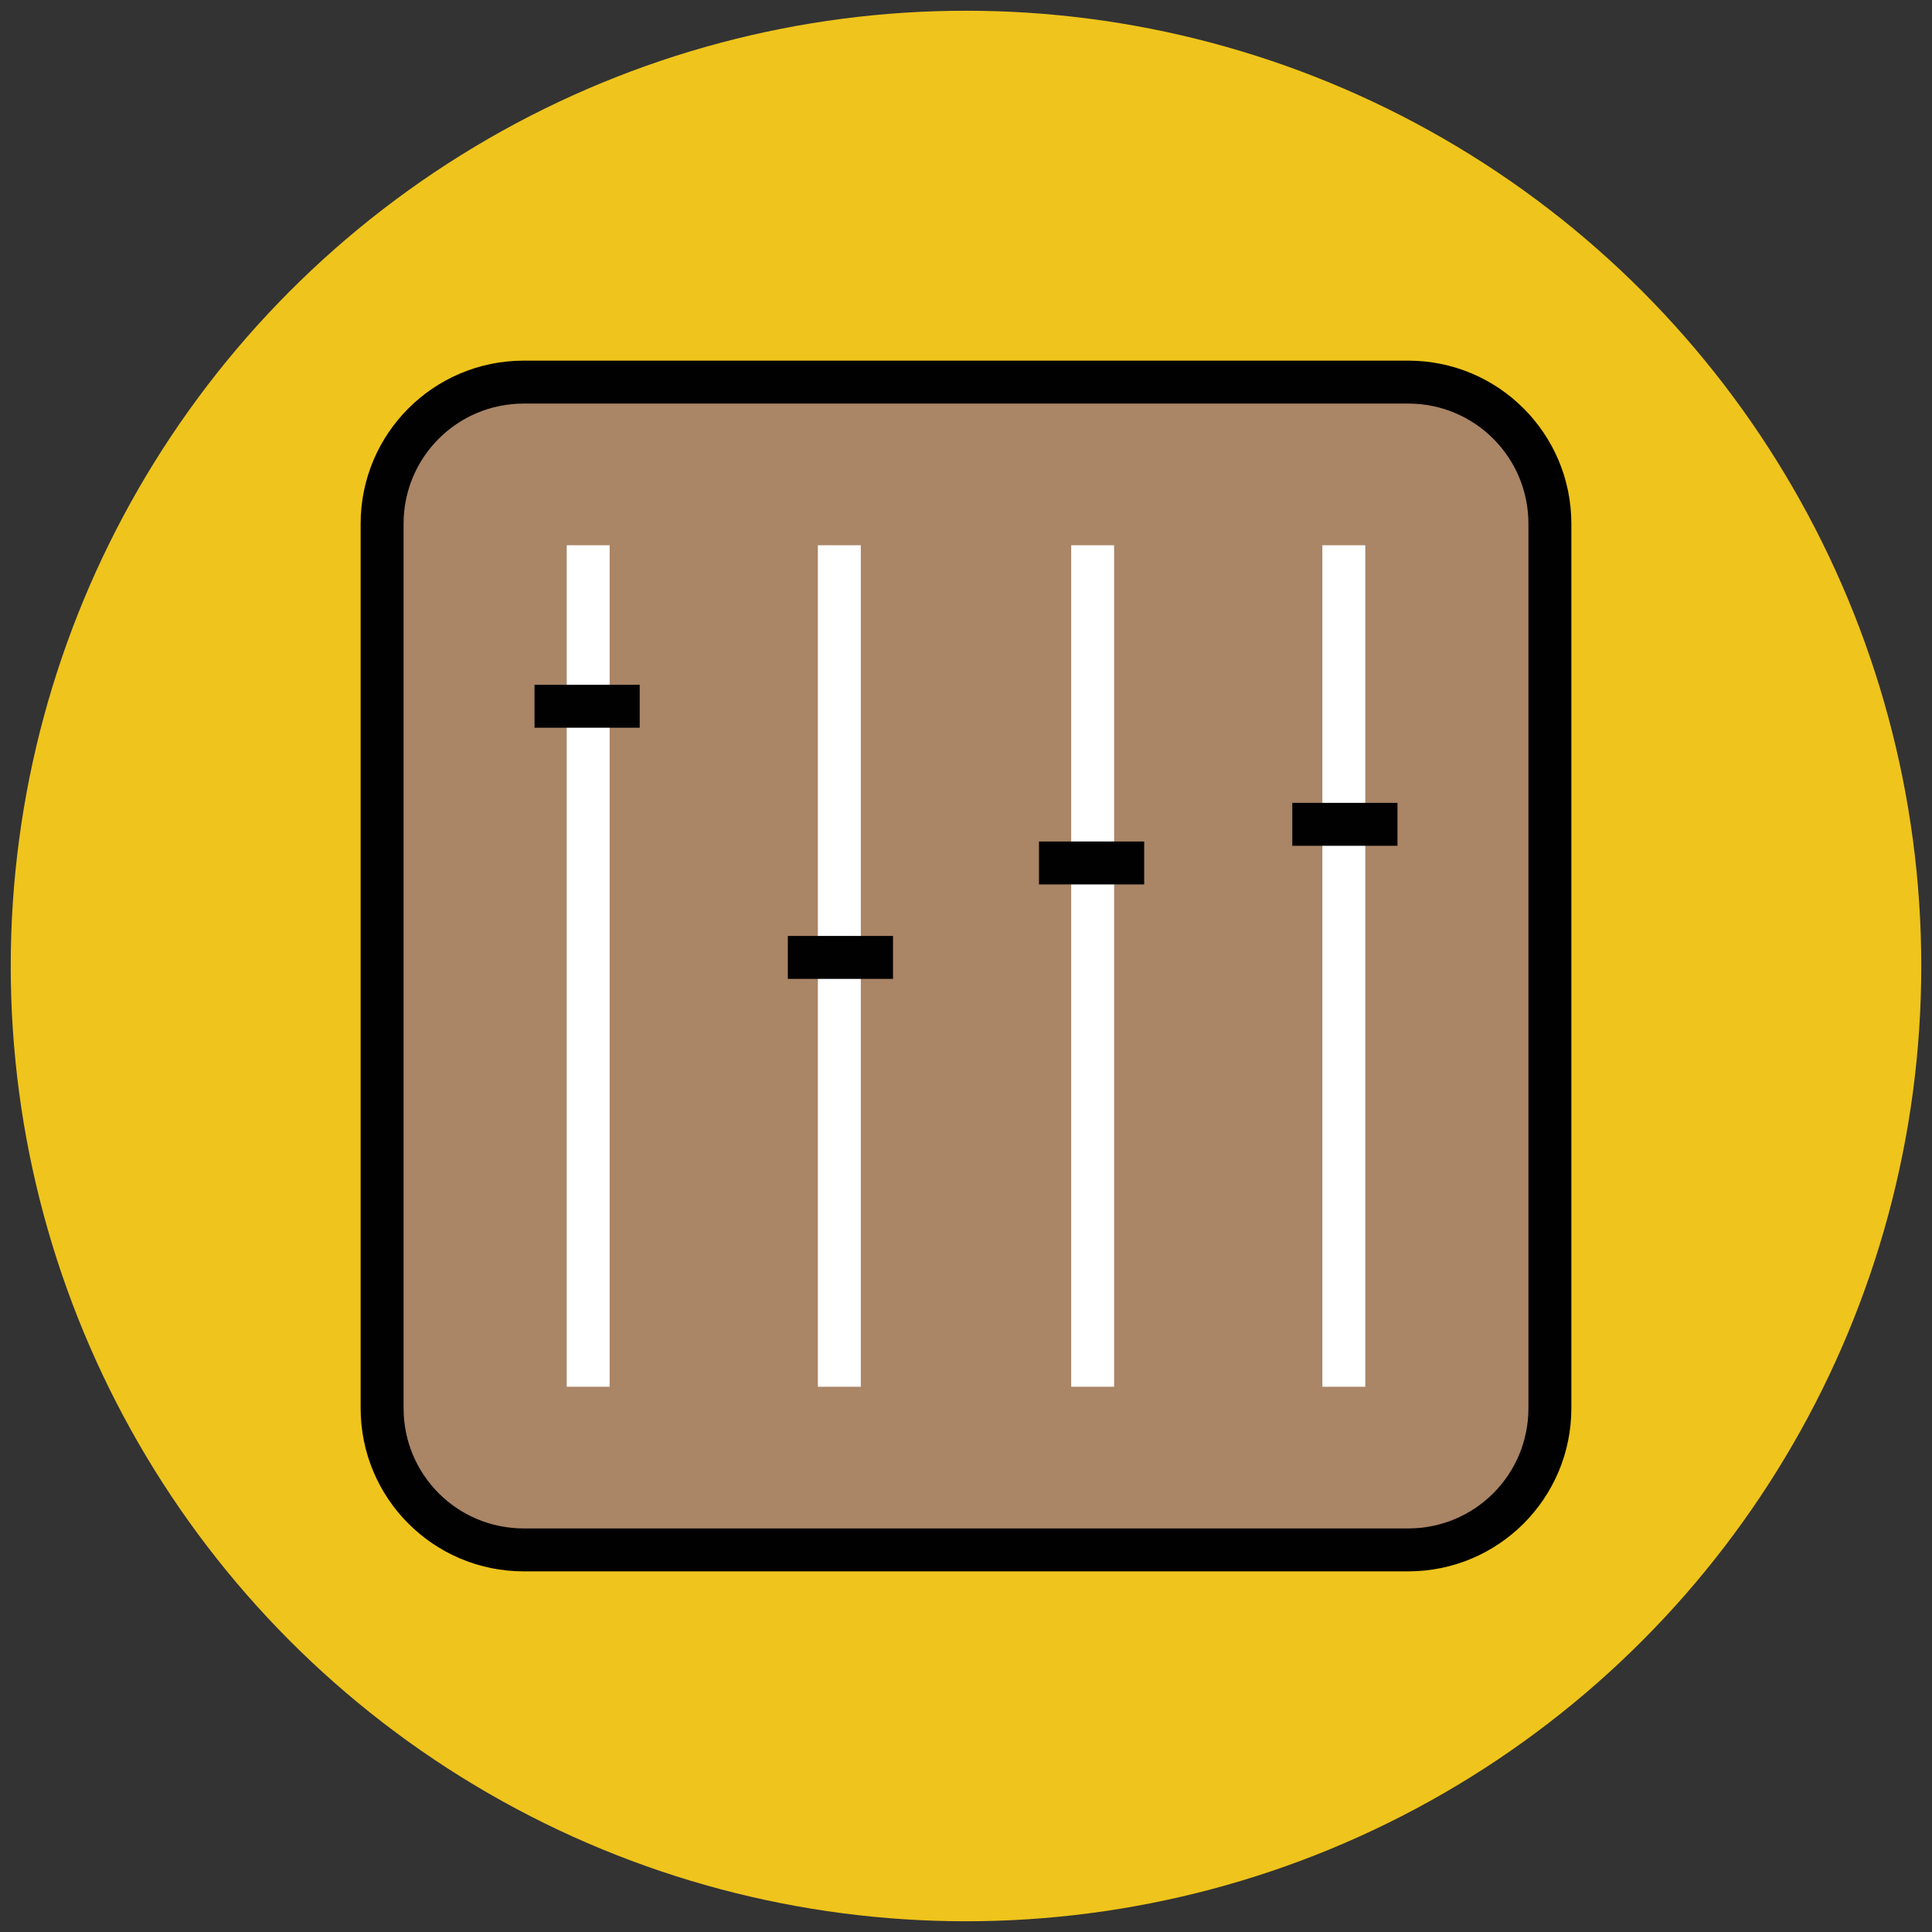
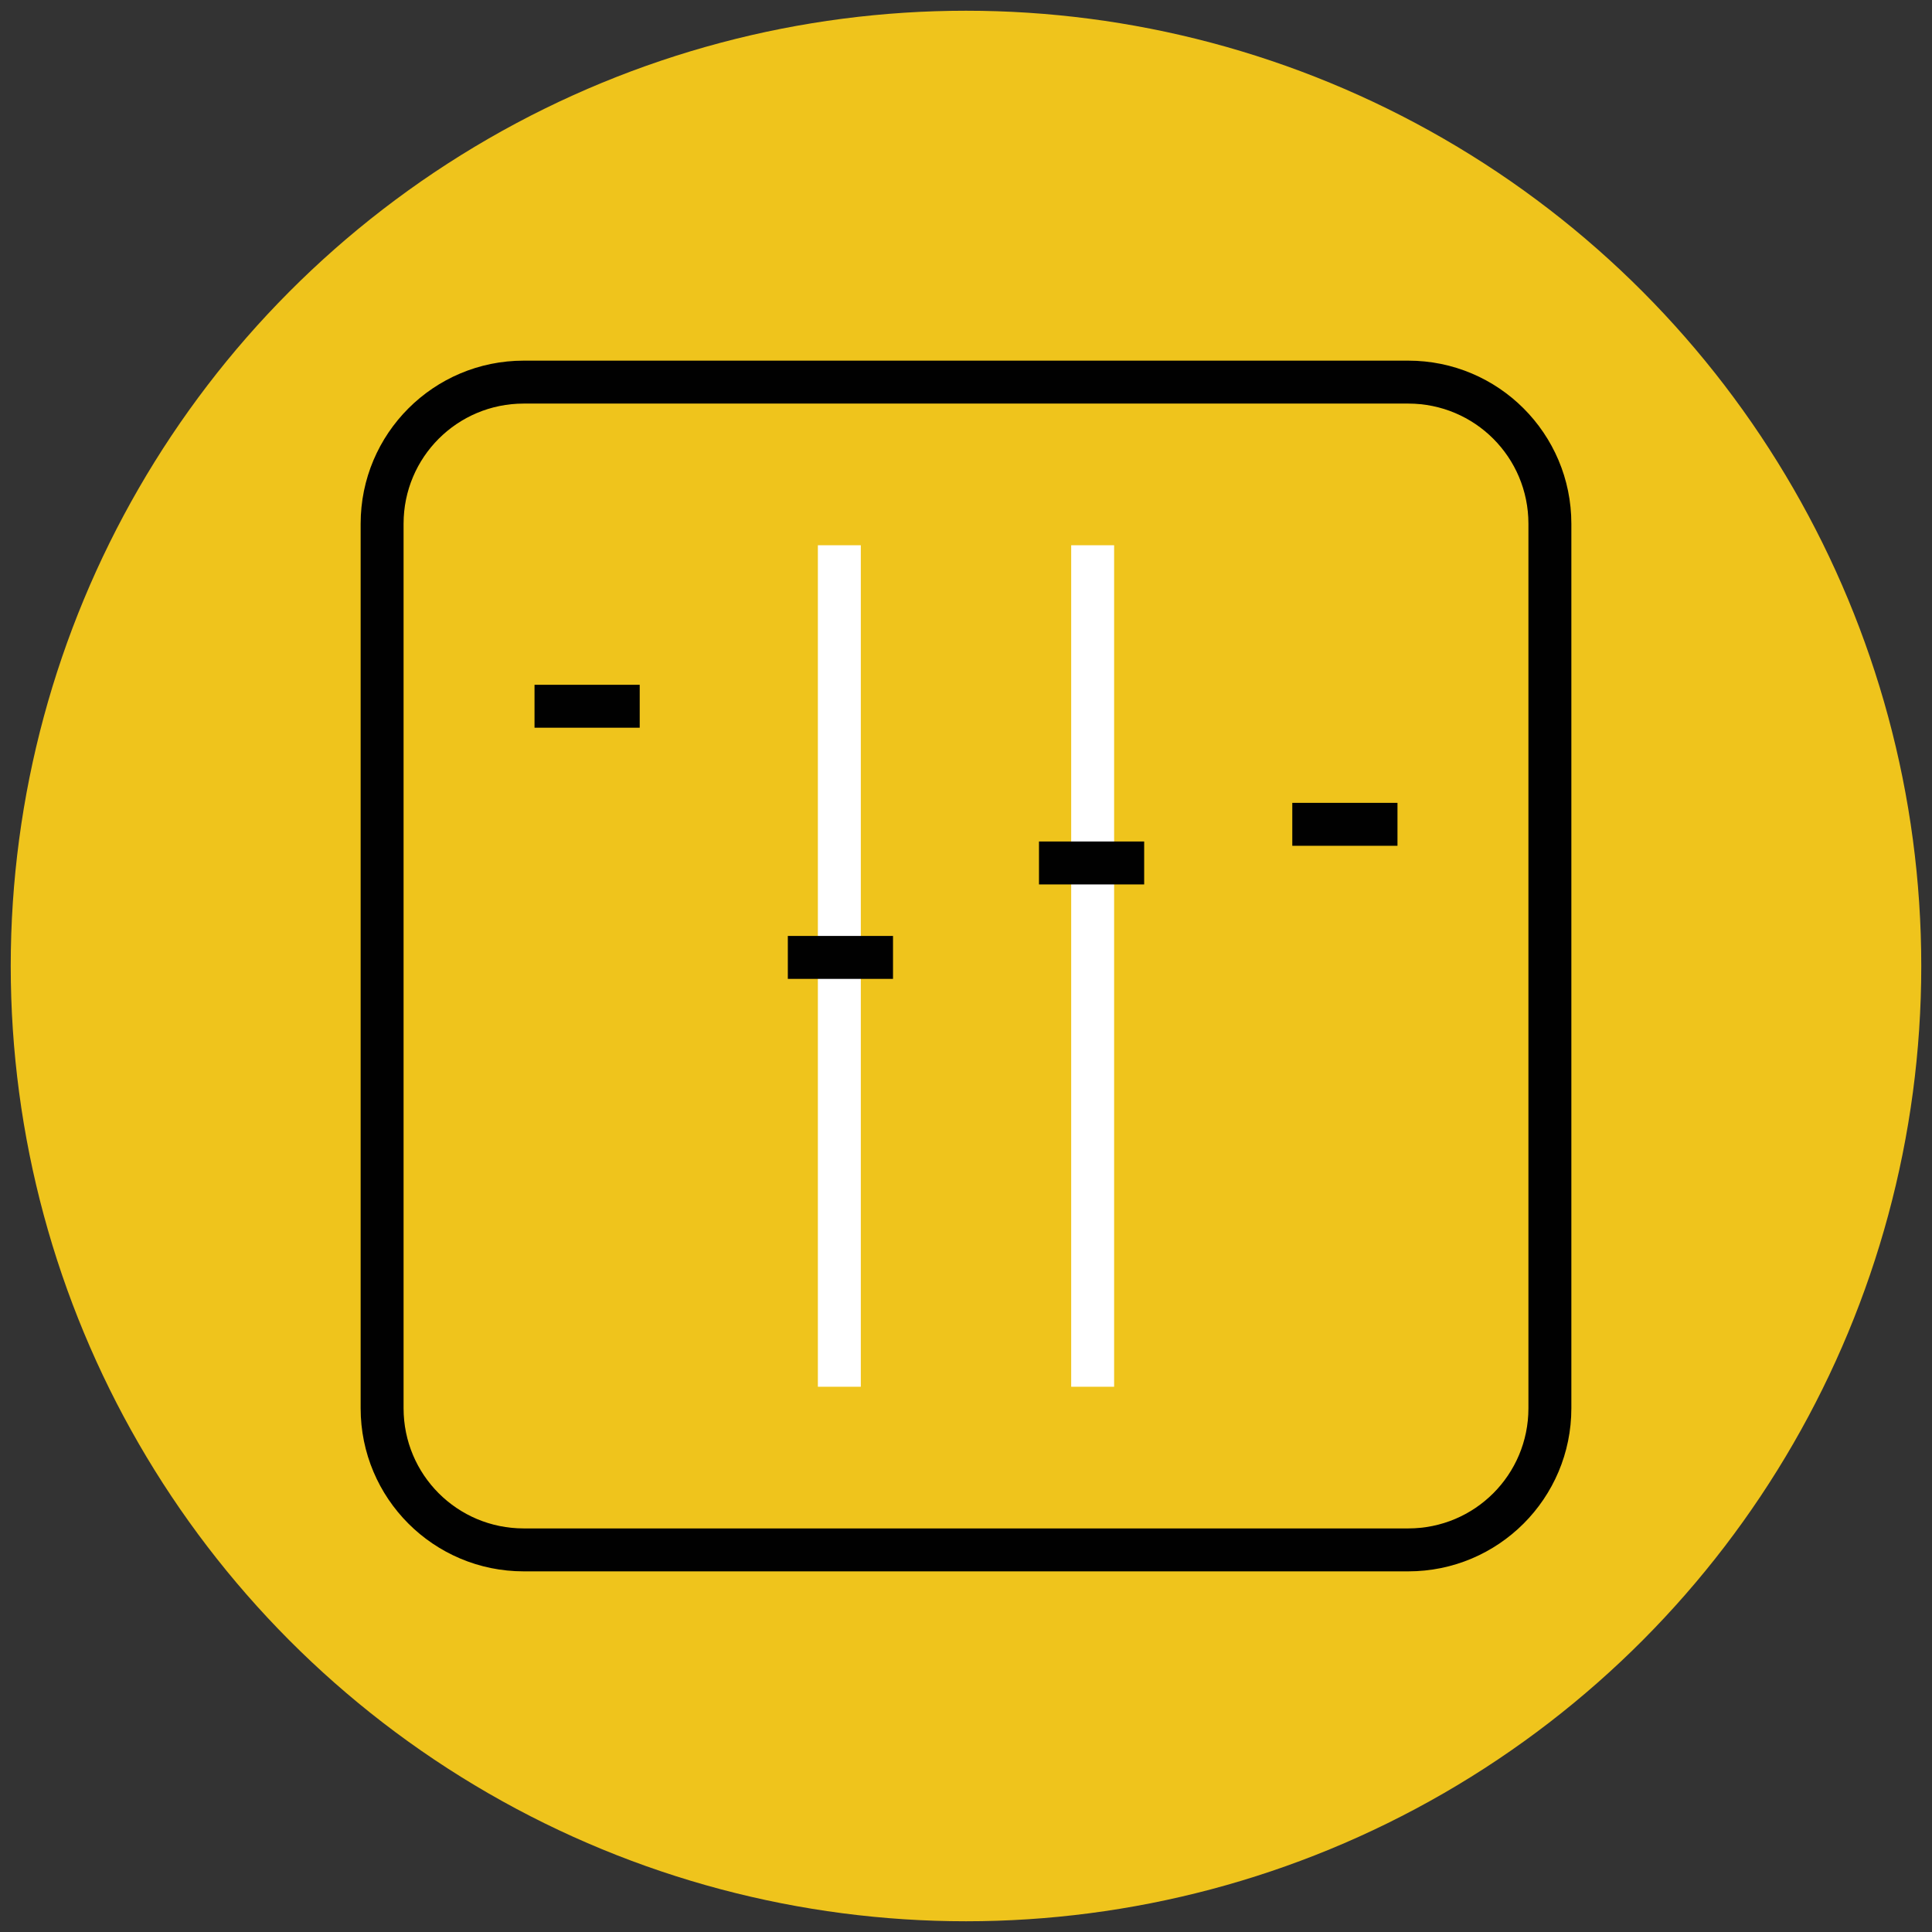
<svg xmlns="http://www.w3.org/2000/svg" version="1.1" id="Layer_1" x="0px" y="0px" viewBox="0 0 90 90" enable-background="new 0 0 90 90" xml:space="preserve">
  <rect x="0" y="0" width="90" height="90" fill="#333333" stroke="none" />
  <g>
    <g>
      <circle fill="#EFC41C" cx="45" cy="45" r="44.5" />
    </g>
    <g>
-       <path fill="#AA8566" d="M65.6,72.2H24.4c-3.6,0-6.6-2.9-6.6-6.6V24.4c0-3.6,2.9-6.6,6.6-6.6h41.2c3.6,0,6.6,2.9,6.6,6.6v41.2    C72.2,69.3,69.3,72.2,65.6,72.2z" />
      <path fill="#010101" d="M65.6,73.2H24.4c-4.2,0-7.6-3.4-7.6-7.6V24.4c0-4.2,3.4-7.6,7.6-7.6h41.2c4.2,0,7.6,3.4,7.6,7.6v41.2    C73.2,69.8,69.8,73.2,65.6,73.2z M24.4,18.8c-3.1,0-5.6,2.5-5.6,5.6v41.2c0,3.1,2.5,5.6,5.6,5.6h41.2c3.1,0,5.6-2.5,5.6-5.6V24.4    c0-3.1-2.5-5.6-5.6-5.6H24.4z" />
    </g>
    <g>
-       <rect x="26.4" y="25.4" fill="#FFFFFF" width="2" height="39.2" />
-     </g>
+       </g>
    <g>
      <rect x="38.1" y="25.4" fill="#FFFFFF" width="2" height="39.2" />
    </g>
    <g>
      <rect x="49.9" y="25.4" fill="#FFFFFF" width="2" height="39.2" />
    </g>
    <g>
-       <rect x="61.6" y="25.4" fill="#FFFFFF" width="2" height="39.2" />
-     </g>
+       </g>
    <g>
      <rect x="24.9" y="31.9" fill="#010101" width="4.9" height="2" />
    </g>
    <g>
      <rect x="36.7" y="43.6" fill="#010101" width="4.9" height="2" />
    </g>
    <g>
      <rect x="60.2" y="37.4" fill="#010101" width="4.9" height="2" />
    </g>
    <g>
      <rect x="48.4" y="39.2" fill="#010101" width="4.9" height="2" />
    </g>
  </g>
</svg>